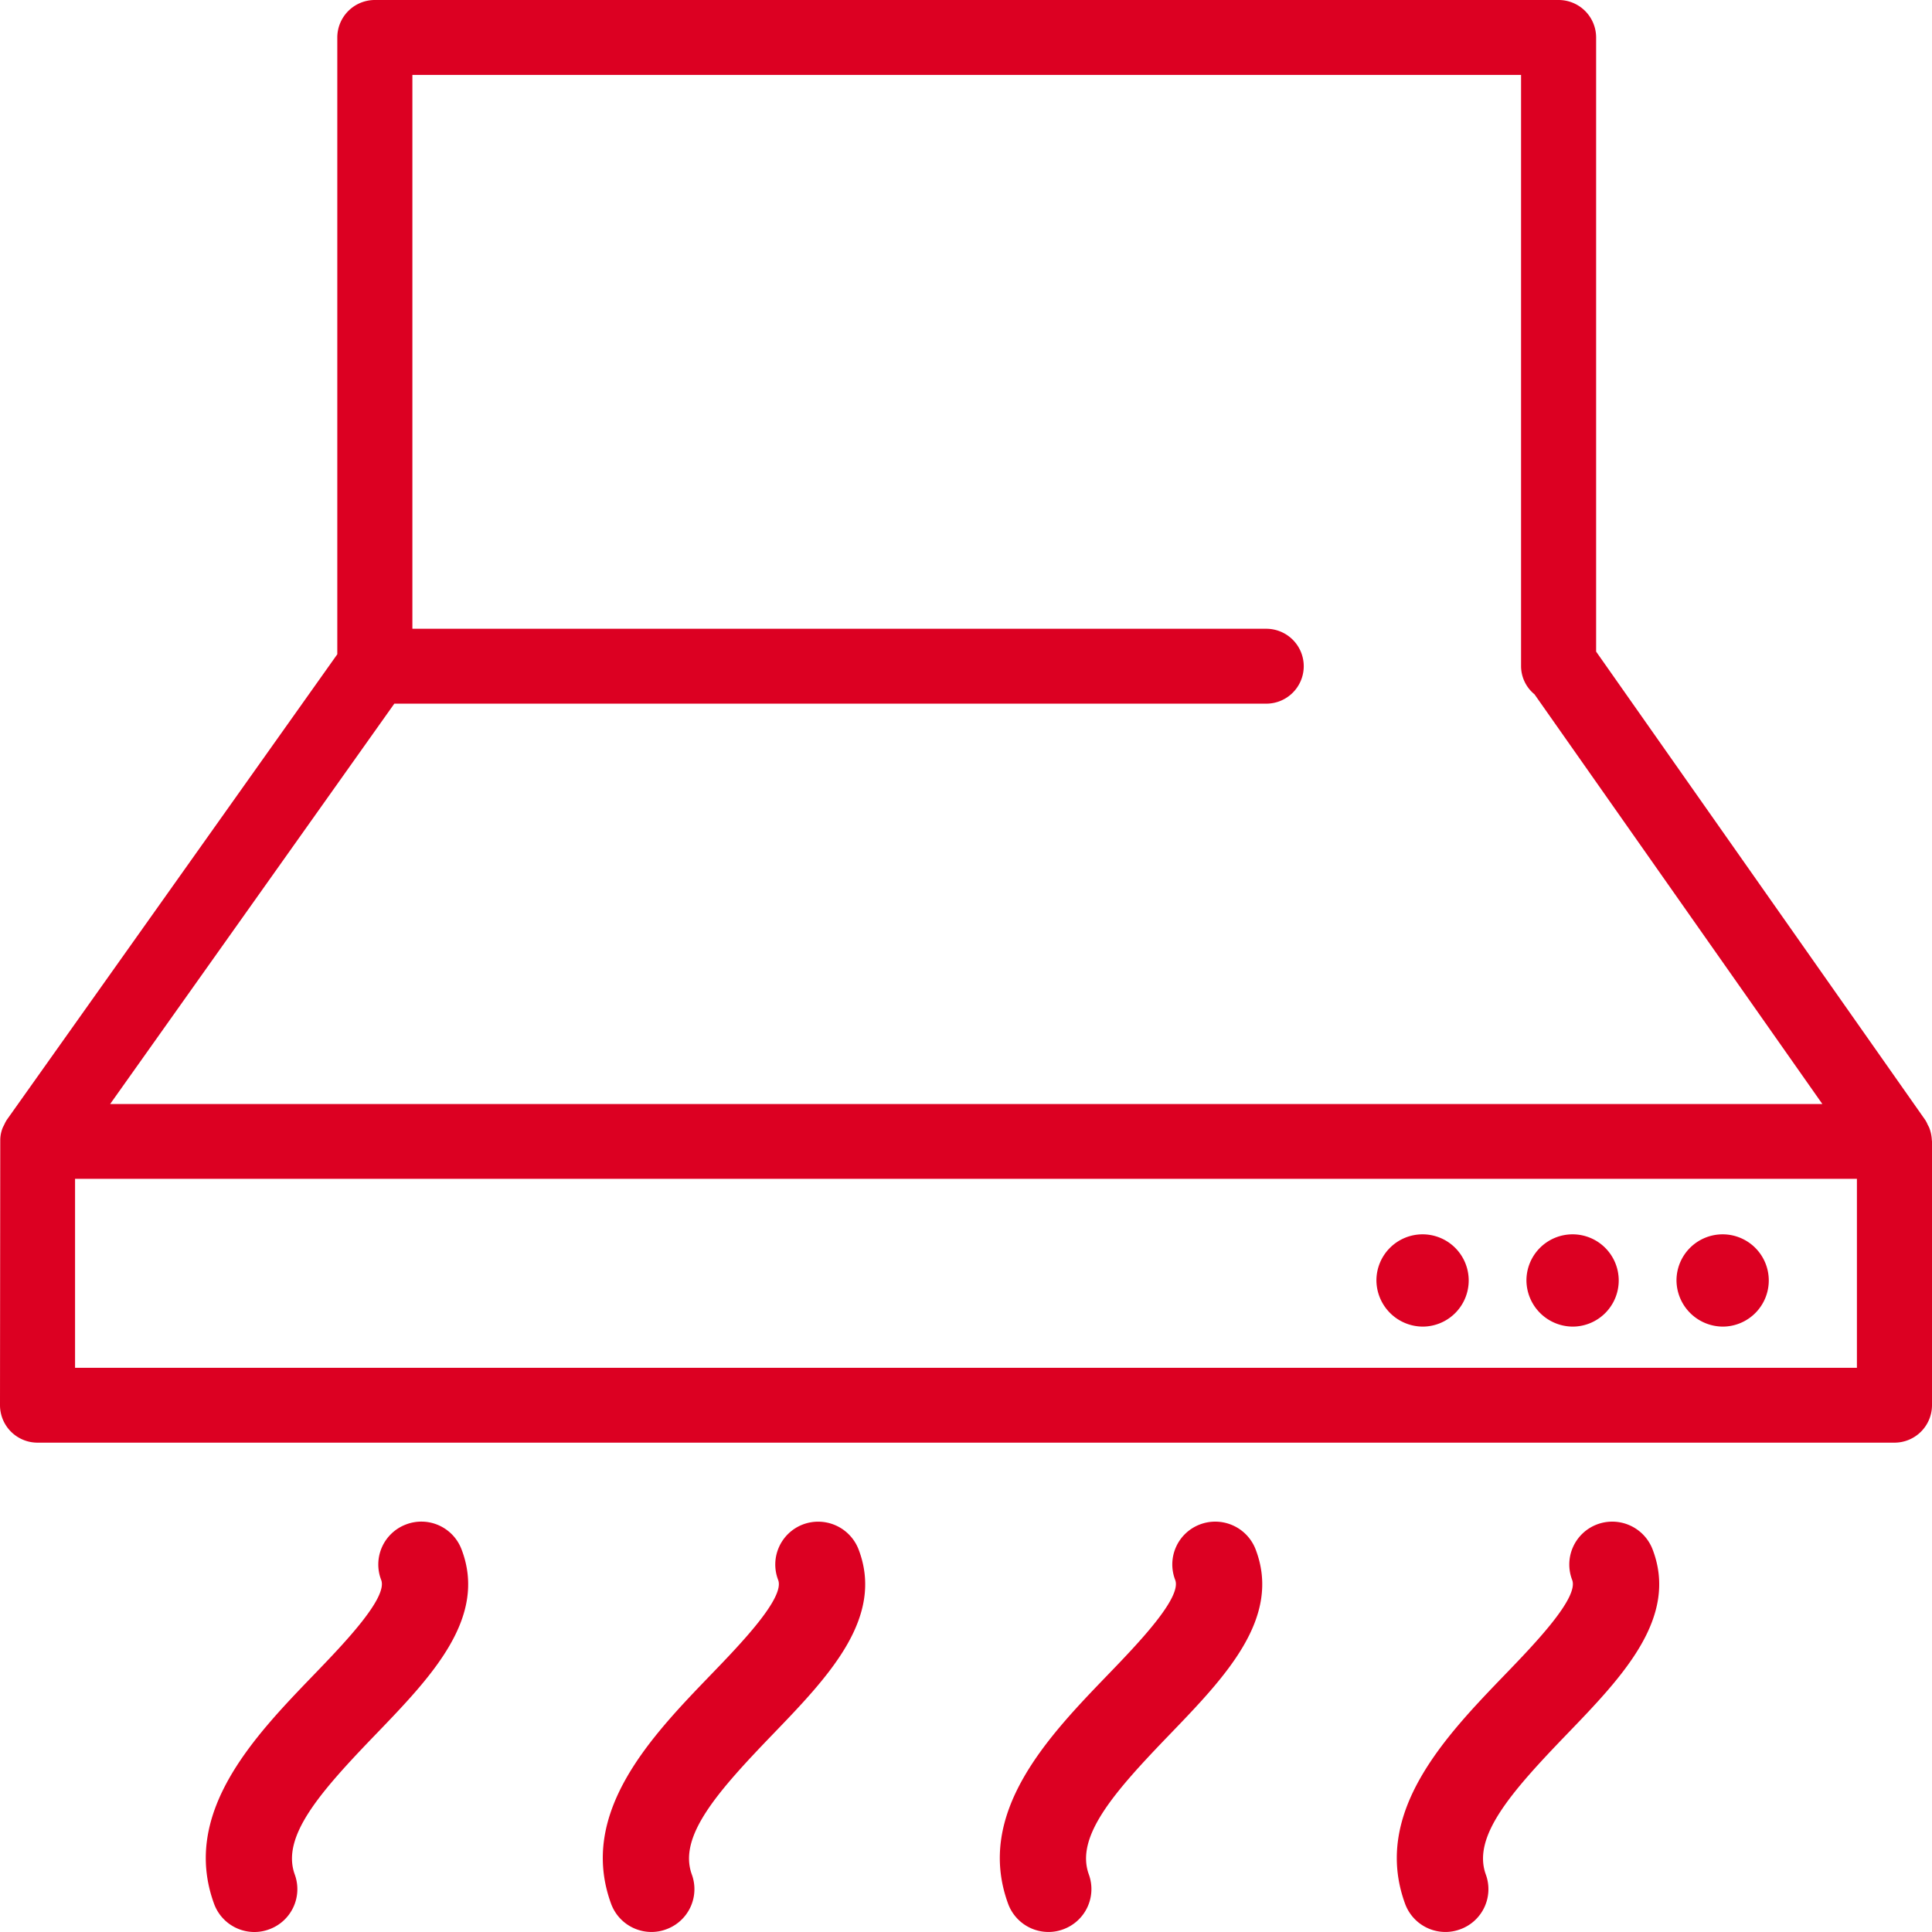
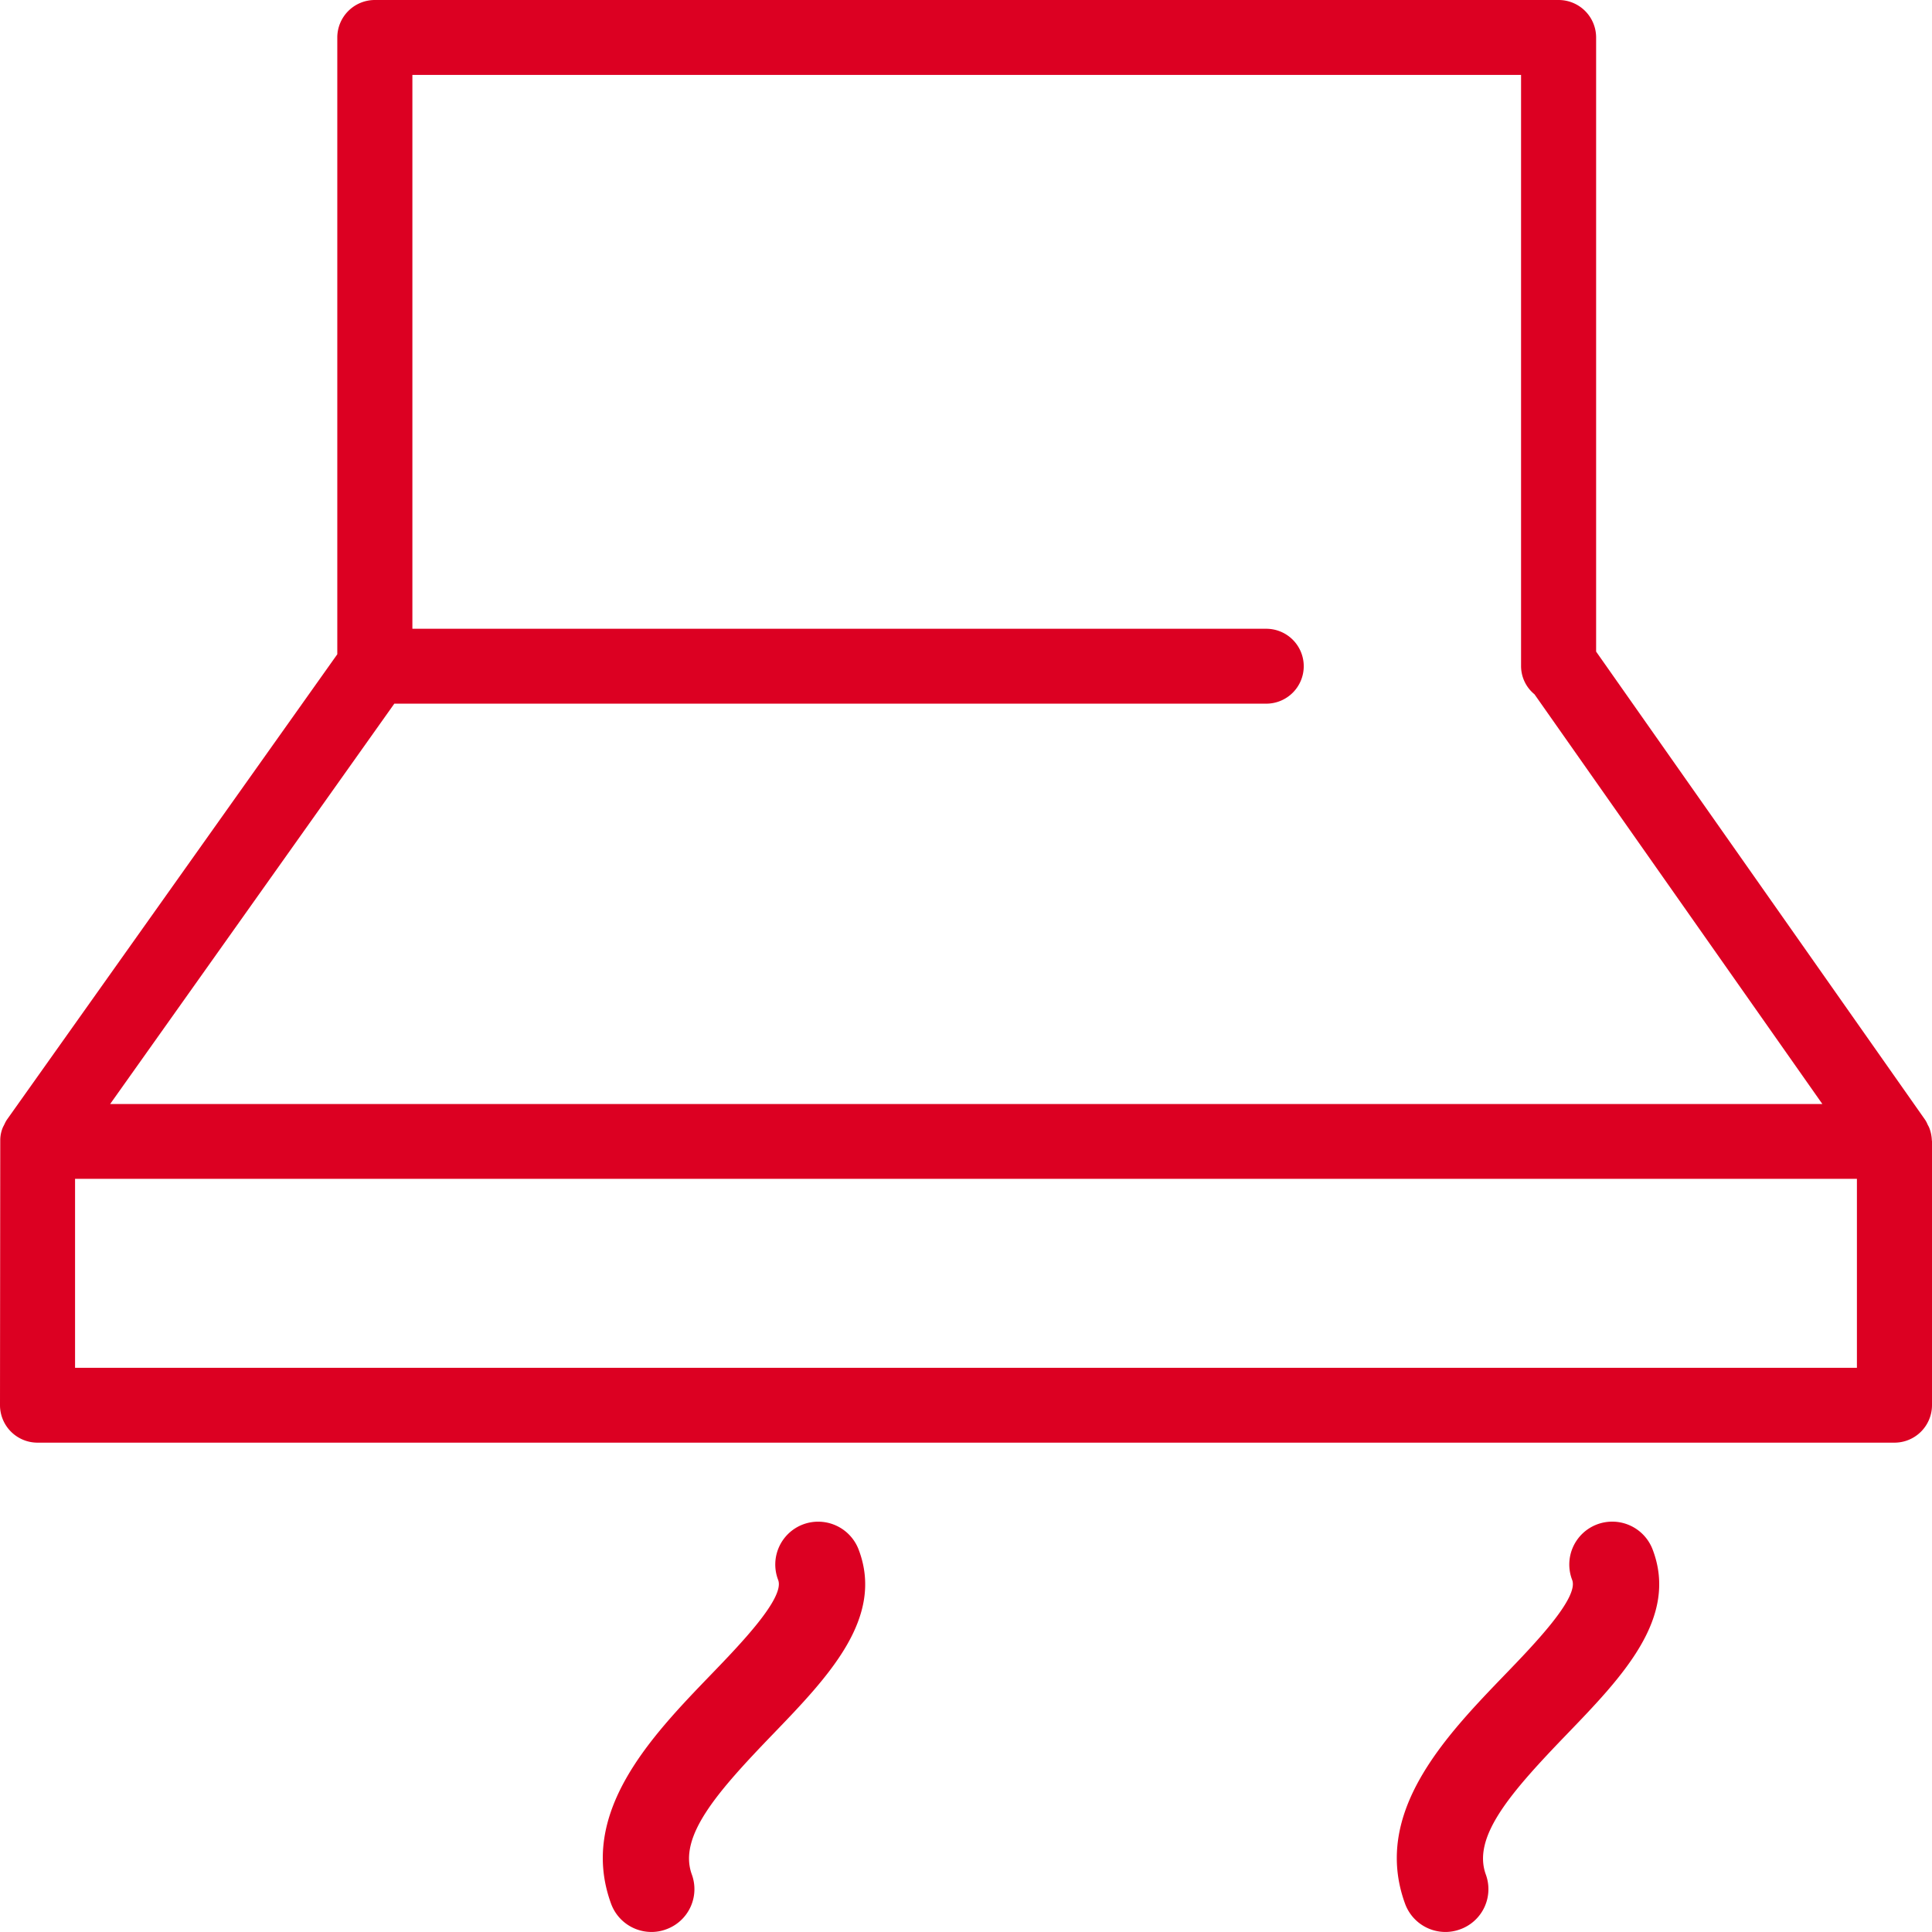
<svg xmlns="http://www.w3.org/2000/svg" width="60" height="60" viewBox="0 0 60 60">
  <g id="グループ_1622" data-name="グループ 1622" transform="translate(-2325.479 -2801.545)">
    <path id="パス_9357" data-name="パス 9357" d="M2385.474,2836.951a1.192,1.192,0,0,0-.081-.383.785.785,0,0,0-.045-.088l-.017-.038a.764.764,0,0,0-.064-.118l-10.219-14.543v-19.073a1.165,1.165,0,0,0-1.165-1.163h-36.764a1.166,1.166,0,0,0-1.165,1.163v19.156l-10.261,14.455a.887.887,0,0,0-.07.128l-.029.059a.546.546,0,0,0-.03.06,1.045,1.045,0,0,0-.077.373l-.008,8.246a1.165,1.165,0,0,0,1.165,1.163h57.669a1.166,1.166,0,0,0,1.166-1.163v-8.194Zm-.125.015Zm-19.381-14.732a1.164,1.164,0,0,0-1.165-1.162h-26.517v-17.2h34.431v18.364a1.133,1.133,0,0,0,.417.871l8.94,12.724H2328.9l8.825-12.433H2364.8A1.164,1.164,0,0,0,2365.968,2822.234Zm17.179,15.92v5.869H2327.81v-5.869Z" fill="#dc0022" />
-     <path id="パス_9358" data-name="パス 9358" d="M2374.339,2842.744a1.433,1.433,0,1,0-1.455-1.433A1.445,1.445,0,0,0,2374.339,2842.744Z" fill="#dc0022" />
-     <path id="パス_9359" data-name="パス 9359" d="M2369.68,2842.744a1.433,1.433,0,1,0-1.455-1.433A1.446,1.446,0,0,0,2369.68,2842.744Z" fill="#dc0022" />
-     <path id="パス_9360" data-name="パス 9360" d="M2379,2842.744a1.433,1.433,0,1,0-1.456-1.433A1.446,1.446,0,0,0,2379,2842.744Z" fill="#dc0022" />
-     <path id="パス_9361" data-name="パス 9361" d="M2338.081,2848.891a1.328,1.328,0,0,0-.764,1.72c.214.554-1.173,1.993-2.091,2.945-1.84,1.908-4.13,4.283-3.1,7.11a1.333,1.333,0,0,0,1.253.879,1.3,1.3,0,0,0,.454-.081,1.327,1.327,0,0,0,.8-1.705c-.426-1.176.776-2.549,2.52-4.357,1.712-1.777,3.482-3.613,2.656-5.749A1.334,1.334,0,0,0,2338.081,2848.891Z" fill="#dc0022" />
    <path id="パス_9362" data-name="パス 9362" d="M2350.41,2848.89h0a1.331,1.331,0,0,0-.765,1.721c.215.555-1.171,1.993-2.089,2.944-1.841,1.909-4.131,4.284-3.1,7.11a1.336,1.336,0,0,0,1.255.879,1.3,1.3,0,0,0,.453-.081,1.326,1.326,0,0,0,.8-1.705c-.427-1.176.775-2.549,2.523-4.361,1.711-1.776,3.479-3.612,2.651-5.746A1.345,1.345,0,0,0,2350.41,2848.89Z" fill="#dc0022" />
-     <path id="パス_9363" data-name="パス 9363" d="M2362.739,2848.89h0a1.328,1.328,0,0,0-.763,1.721c.214.554-1.173,1.993-2.09,2.944-1.841,1.909-4.132,4.285-3.1,7.111a1.336,1.336,0,0,0,1.254.878,1.3,1.3,0,0,0,.454-.081,1.329,1.329,0,0,0,.8-1.705c-.427-1.177.775-2.549,2.521-4.358,1.711-1.776,3.482-3.613,2.654-5.749A1.343,1.343,0,0,0,2362.739,2848.89Z" fill="#dc0022" />
    <path id="パス_9364" data-name="パス 9364" d="M2375.068,2848.89h0a1.331,1.331,0,0,0-.764,1.721c.214.554-1.172,1.993-2.09,2.944-1.84,1.909-4.13,4.285-3.1,7.11a1.335,1.335,0,0,0,1.254.879,1.307,1.307,0,0,0,.454-.081,1.325,1.325,0,0,0,.8-1.705c-.426-1.176.776-2.549,2.522-4.36,1.712-1.776,3.481-3.612,2.653-5.747A1.342,1.342,0,0,0,2375.068,2848.89Z" fill="#dc0022" />
  </g>
</svg>